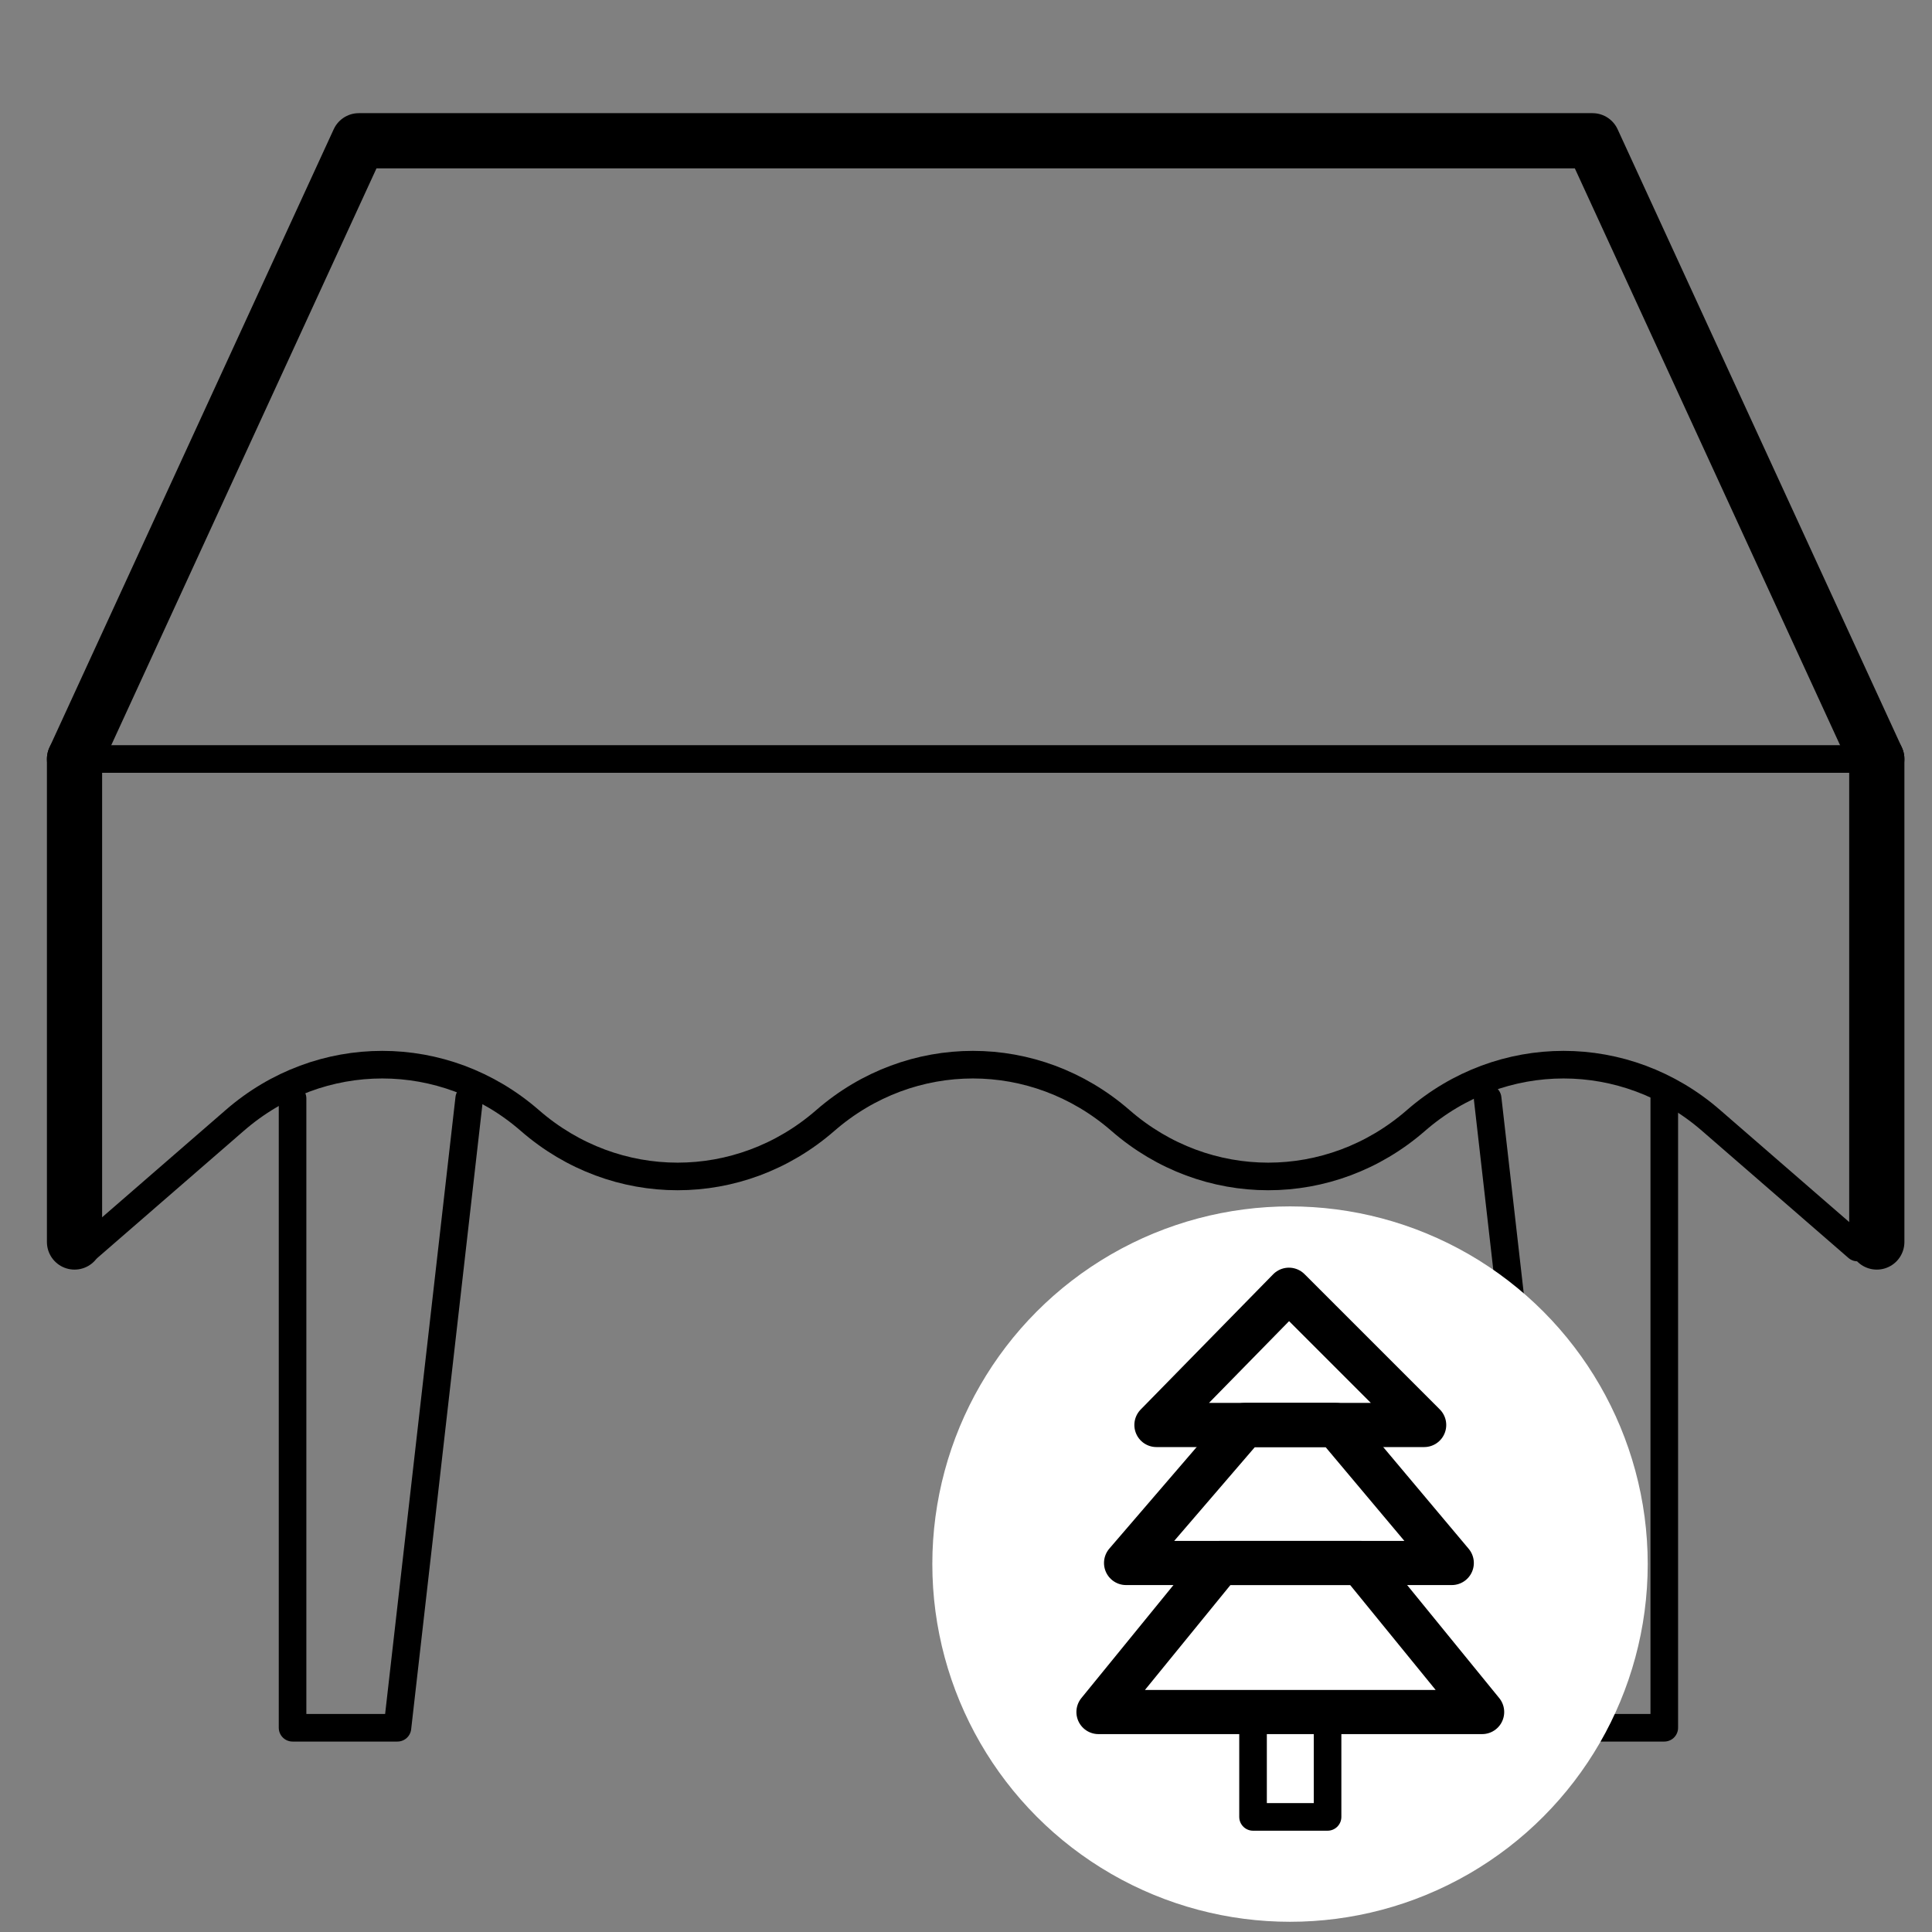
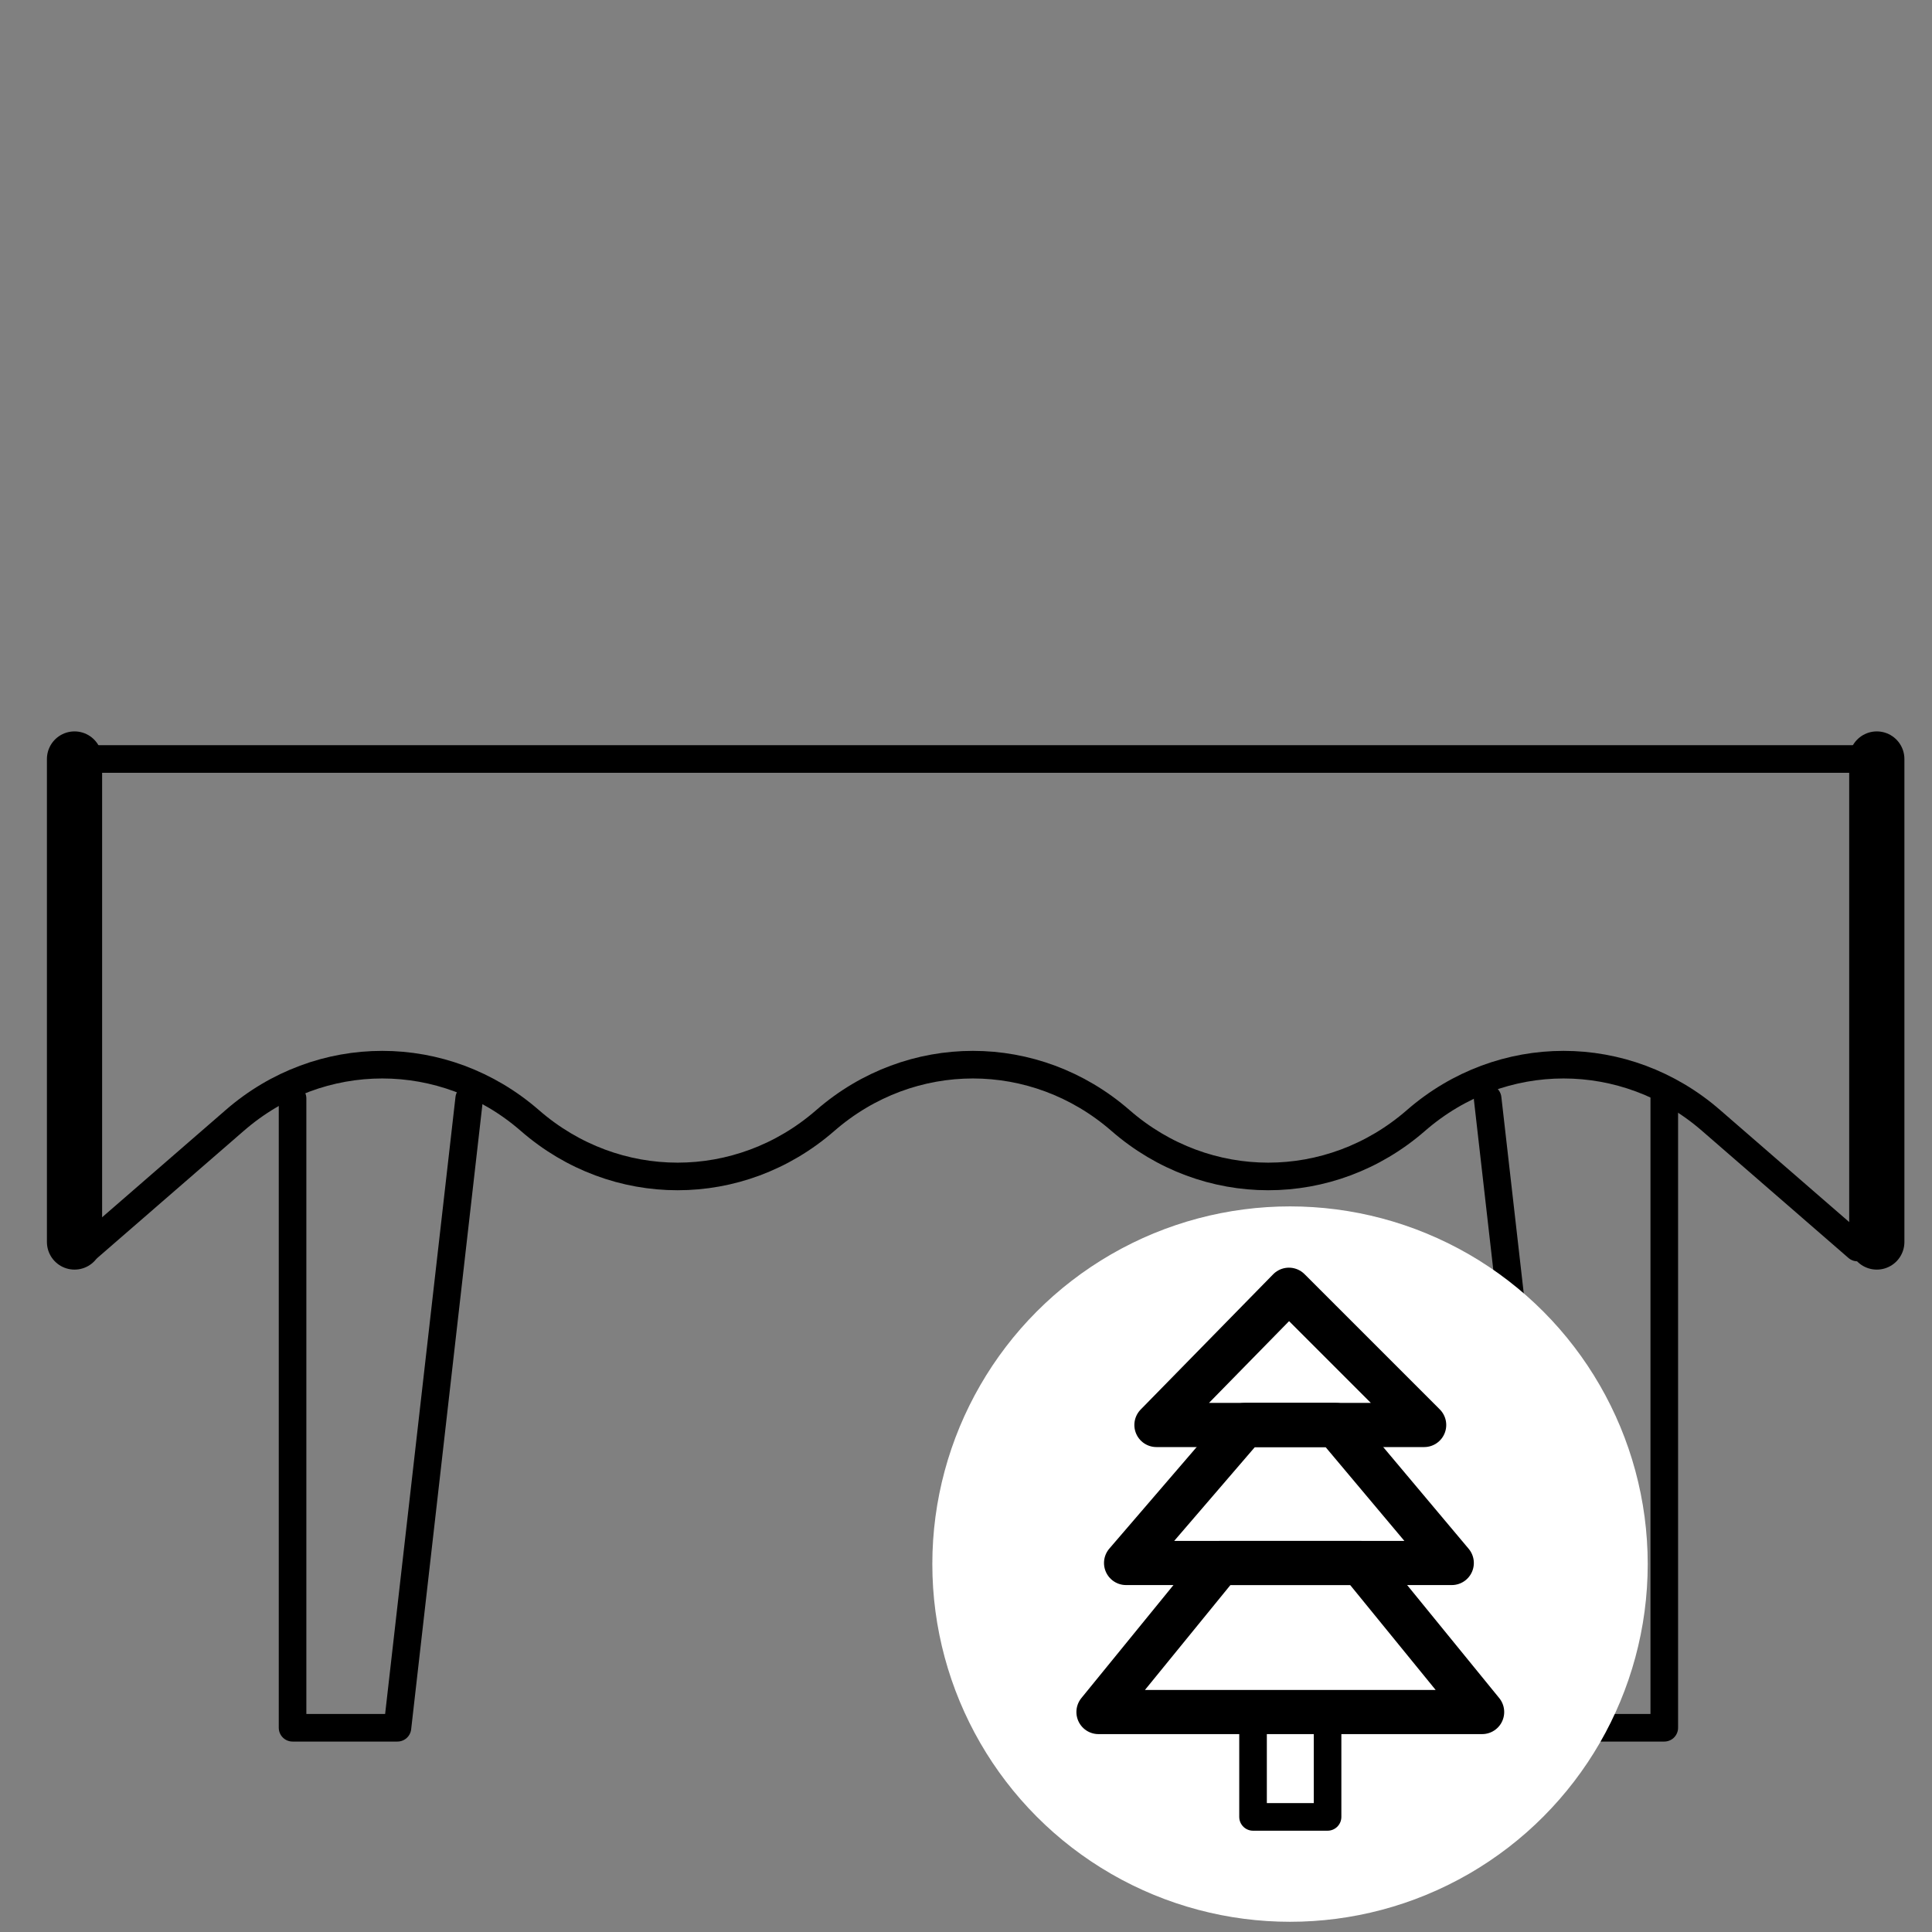
<svg xmlns="http://www.w3.org/2000/svg" id="Ebene_1" version="1.1" viewBox="0 0 70 70">
  <rect x="0" y="0" width="70" height="70" fill="#808080" stroke="none" />
  <defs>
    <style>
      .st0 {
        fill: #fff;
        stroke: #fff;
        stroke-miterlimit: 10;
      }

      .st1, .st2, .st3, .st4, .st5 {
        fill: none;
      }

      .st2, .st3 {
        stroke-linecap: round;
      }

      .st2, .st3, .st4, .st5 {
        stroke: #000;
        stroke-linejoin: round;
      }

      .st3 {
        stroke-width: 2px;
      }

      .st5 {
        stroke-width: 1.6px;
      }
    </style>
  </defs>
  <g>
    <g id="Ebene_2">
      <line class="st1" x1="27.1" y1="60.3" x2="27.1" y2="60.3" />
    </g>
    <g id="Ebene_5">
      <g id="Gruppe_66425">
        <path id="Pfad_59256" class="st2" d="M3.2,45.2l5.3-4.6c3.1-2.7,7.6-2.7,10.7,0h0c3.1,2.7,7.6,2.7,10.7,0h0c3.1-2.7,7.6-2.7,10.7,0h0c3.1,2.7,7.6,2.7,10.7,0h0c3.1-2.7,7.6-2.7,10.7,0l5.3,4.6" />
-         <path id="Pfad_59257" class="st3" d="M2.7,27.5L13,5.1h44.7l10.3,22.4" />
        <line id="Linie_22480" class="st3" x1="2.7" y1="27.5" x2="2.7" y2="45" />
        <line id="Linie_22481" class="st3" x1="68" y1="27.5" x2="68" y2="45" />
        <path id="Pfad_59258" class="st2" d="M17,39.8l-2.6,22.8h-3.8v-22.8" />
        <path id="Pfad_59259" class="st2" d="M60.3,39.8v22.8h-3.8l-2.6-22.8" />
        <line id="Linie_22482" class="st2" x1="68" y1="27.5" x2="2.7" y2="27.5" />
      </g>
      <line class="st1" x1="27.1" y1="60.3" x2="27.1" y2="60.3" />
    </g>
    <g id="Ebene_6">
      <path d="M49.9,49.5h0c0,.1.1.1.1,0s0,0,0,0h-.1Z" />
    </g>
  </g>
  <g>
    <g id="Ebene_3">
      <circle class="st0" cx="46.74" cy="56.67" r="12.46" />
    </g>
    <g id="Ebene_21">
      <g>
        <polygon class="st5" points="46.7 46.73 41.9 51.63 51.6 51.63 46.7 46.73" />
        <polygon class="st5" points="45.1 51.63 40.8 56.63 52.6 56.63 48.4 51.63 45.1 51.63" />
        <polygon class="st5" points="44.2 56.63 39.8 62.03 53.7 62.03 49.3 56.63 44.2 56.63" />
        <rect class="st4" x="45.4" y="62.03" width="2.7" height="3.8" />
      </g>
    </g>
  </g>
</svg>